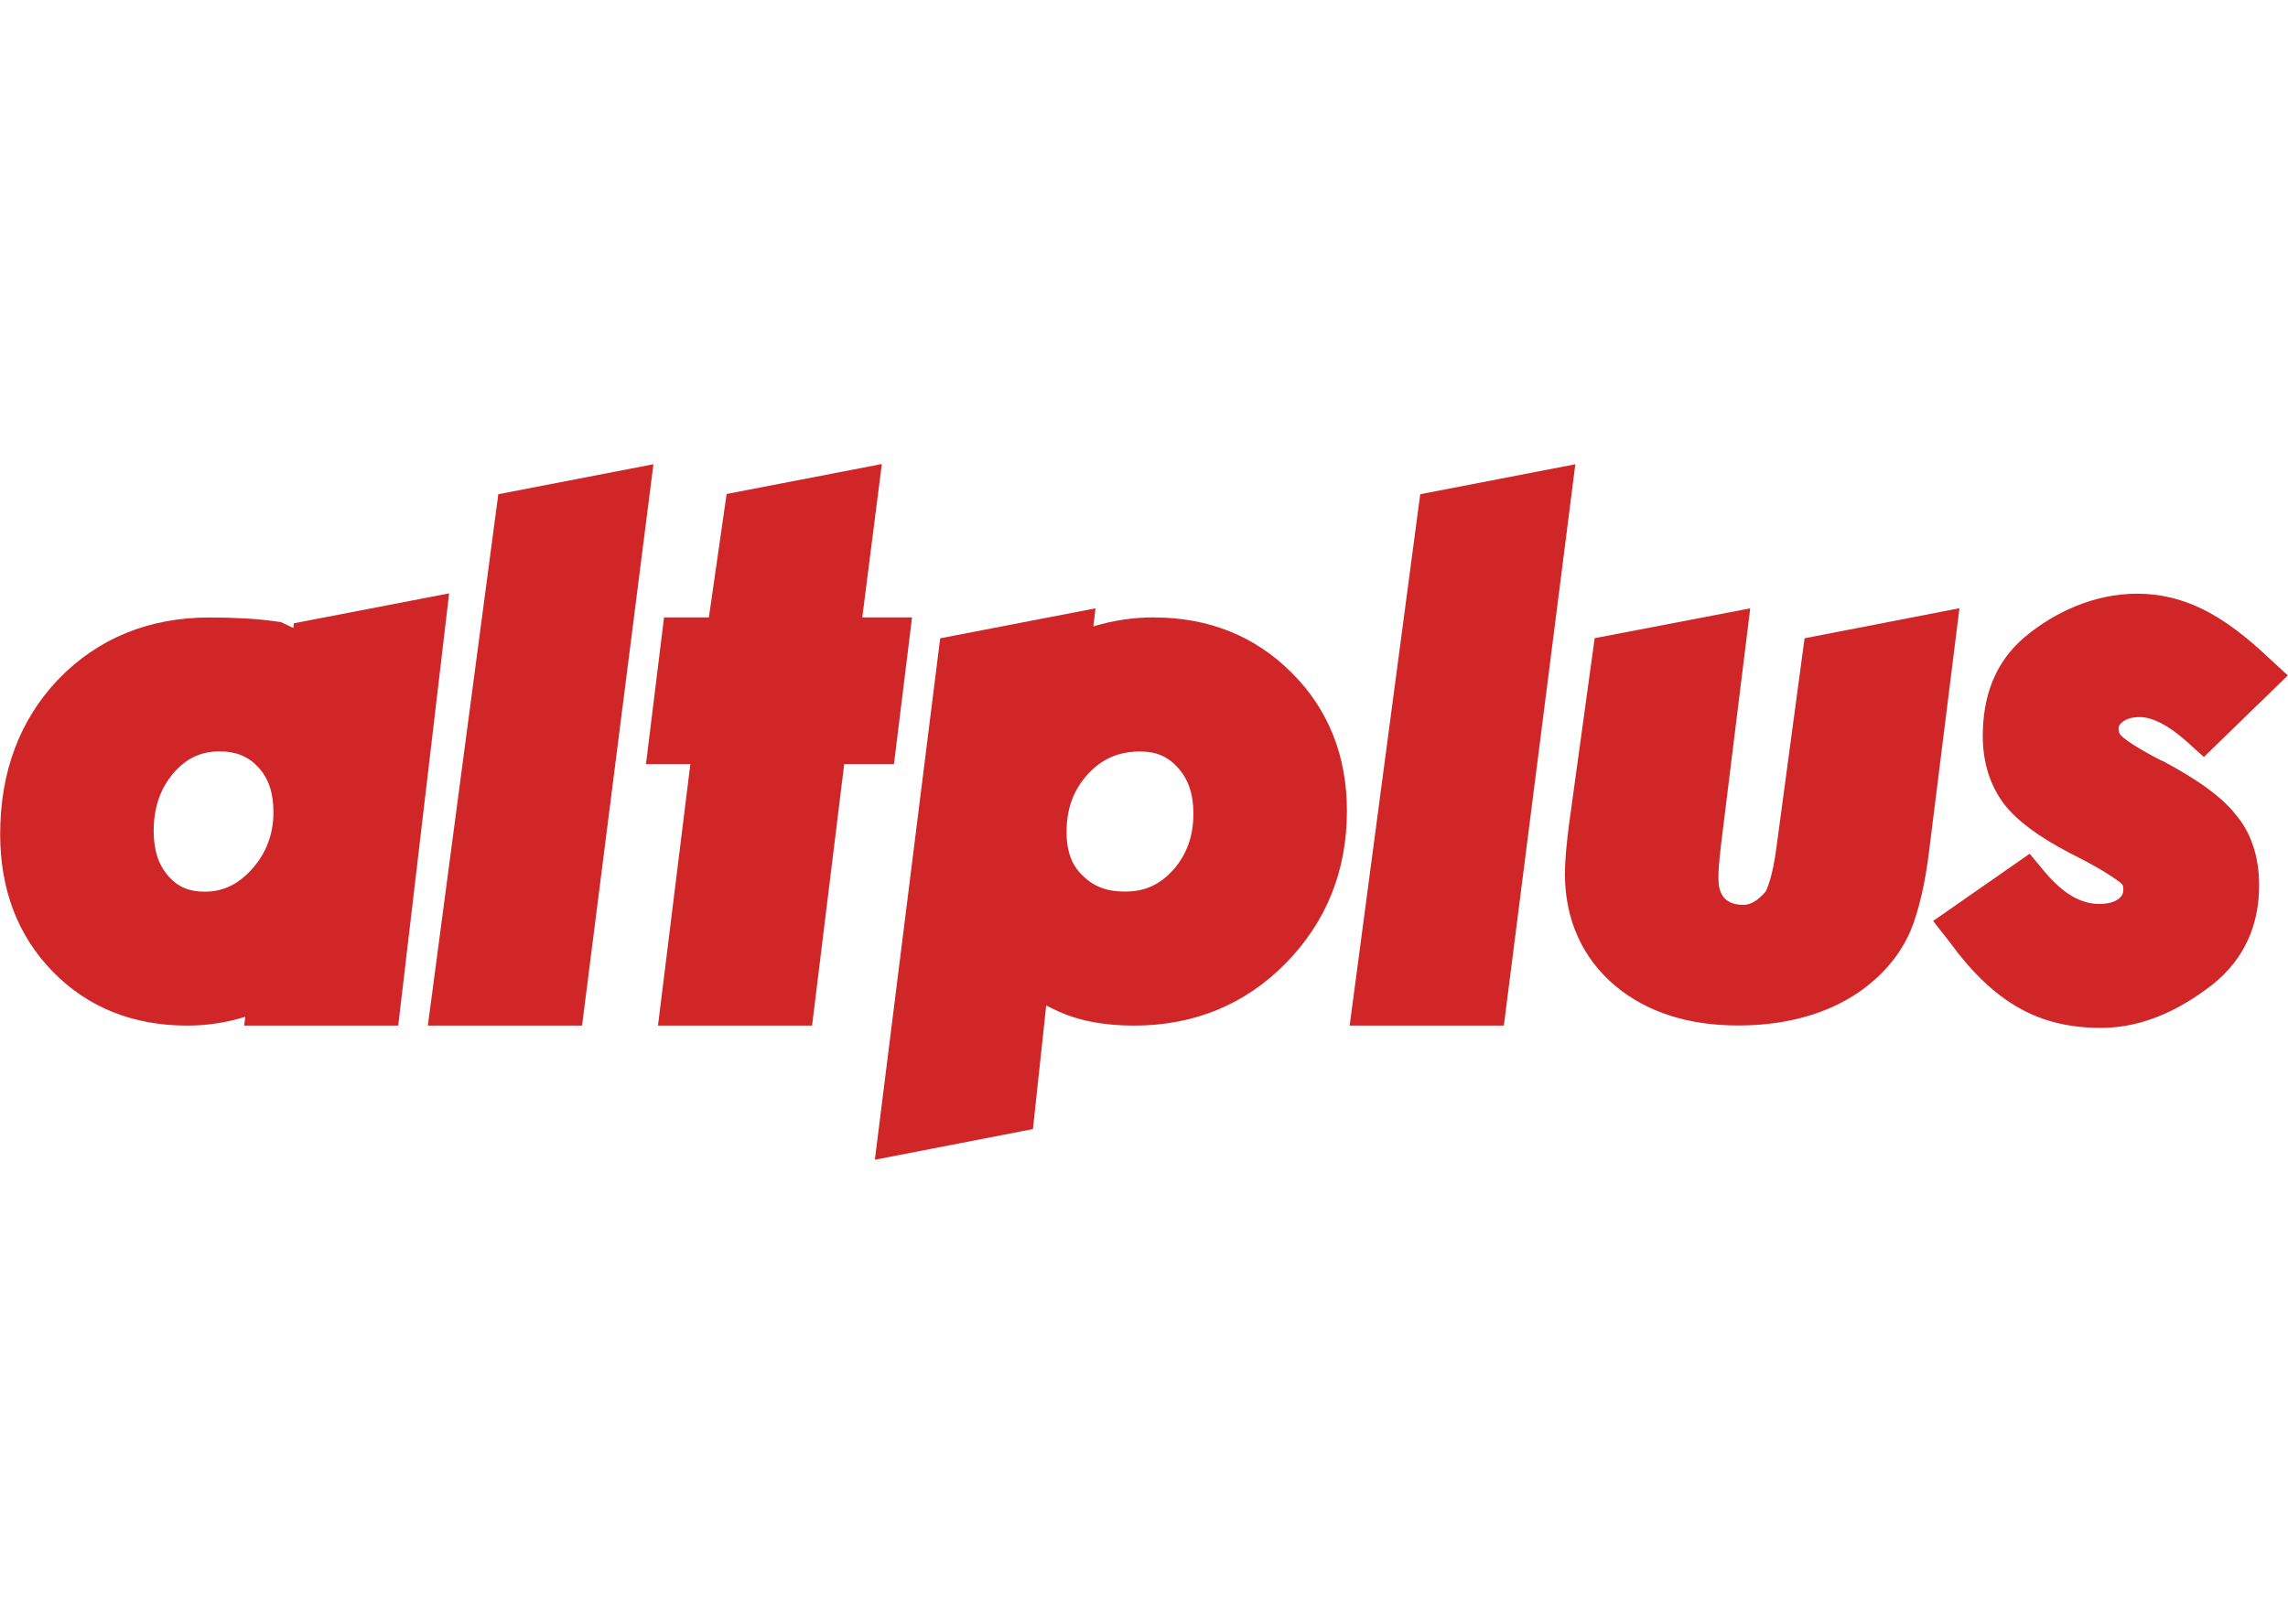
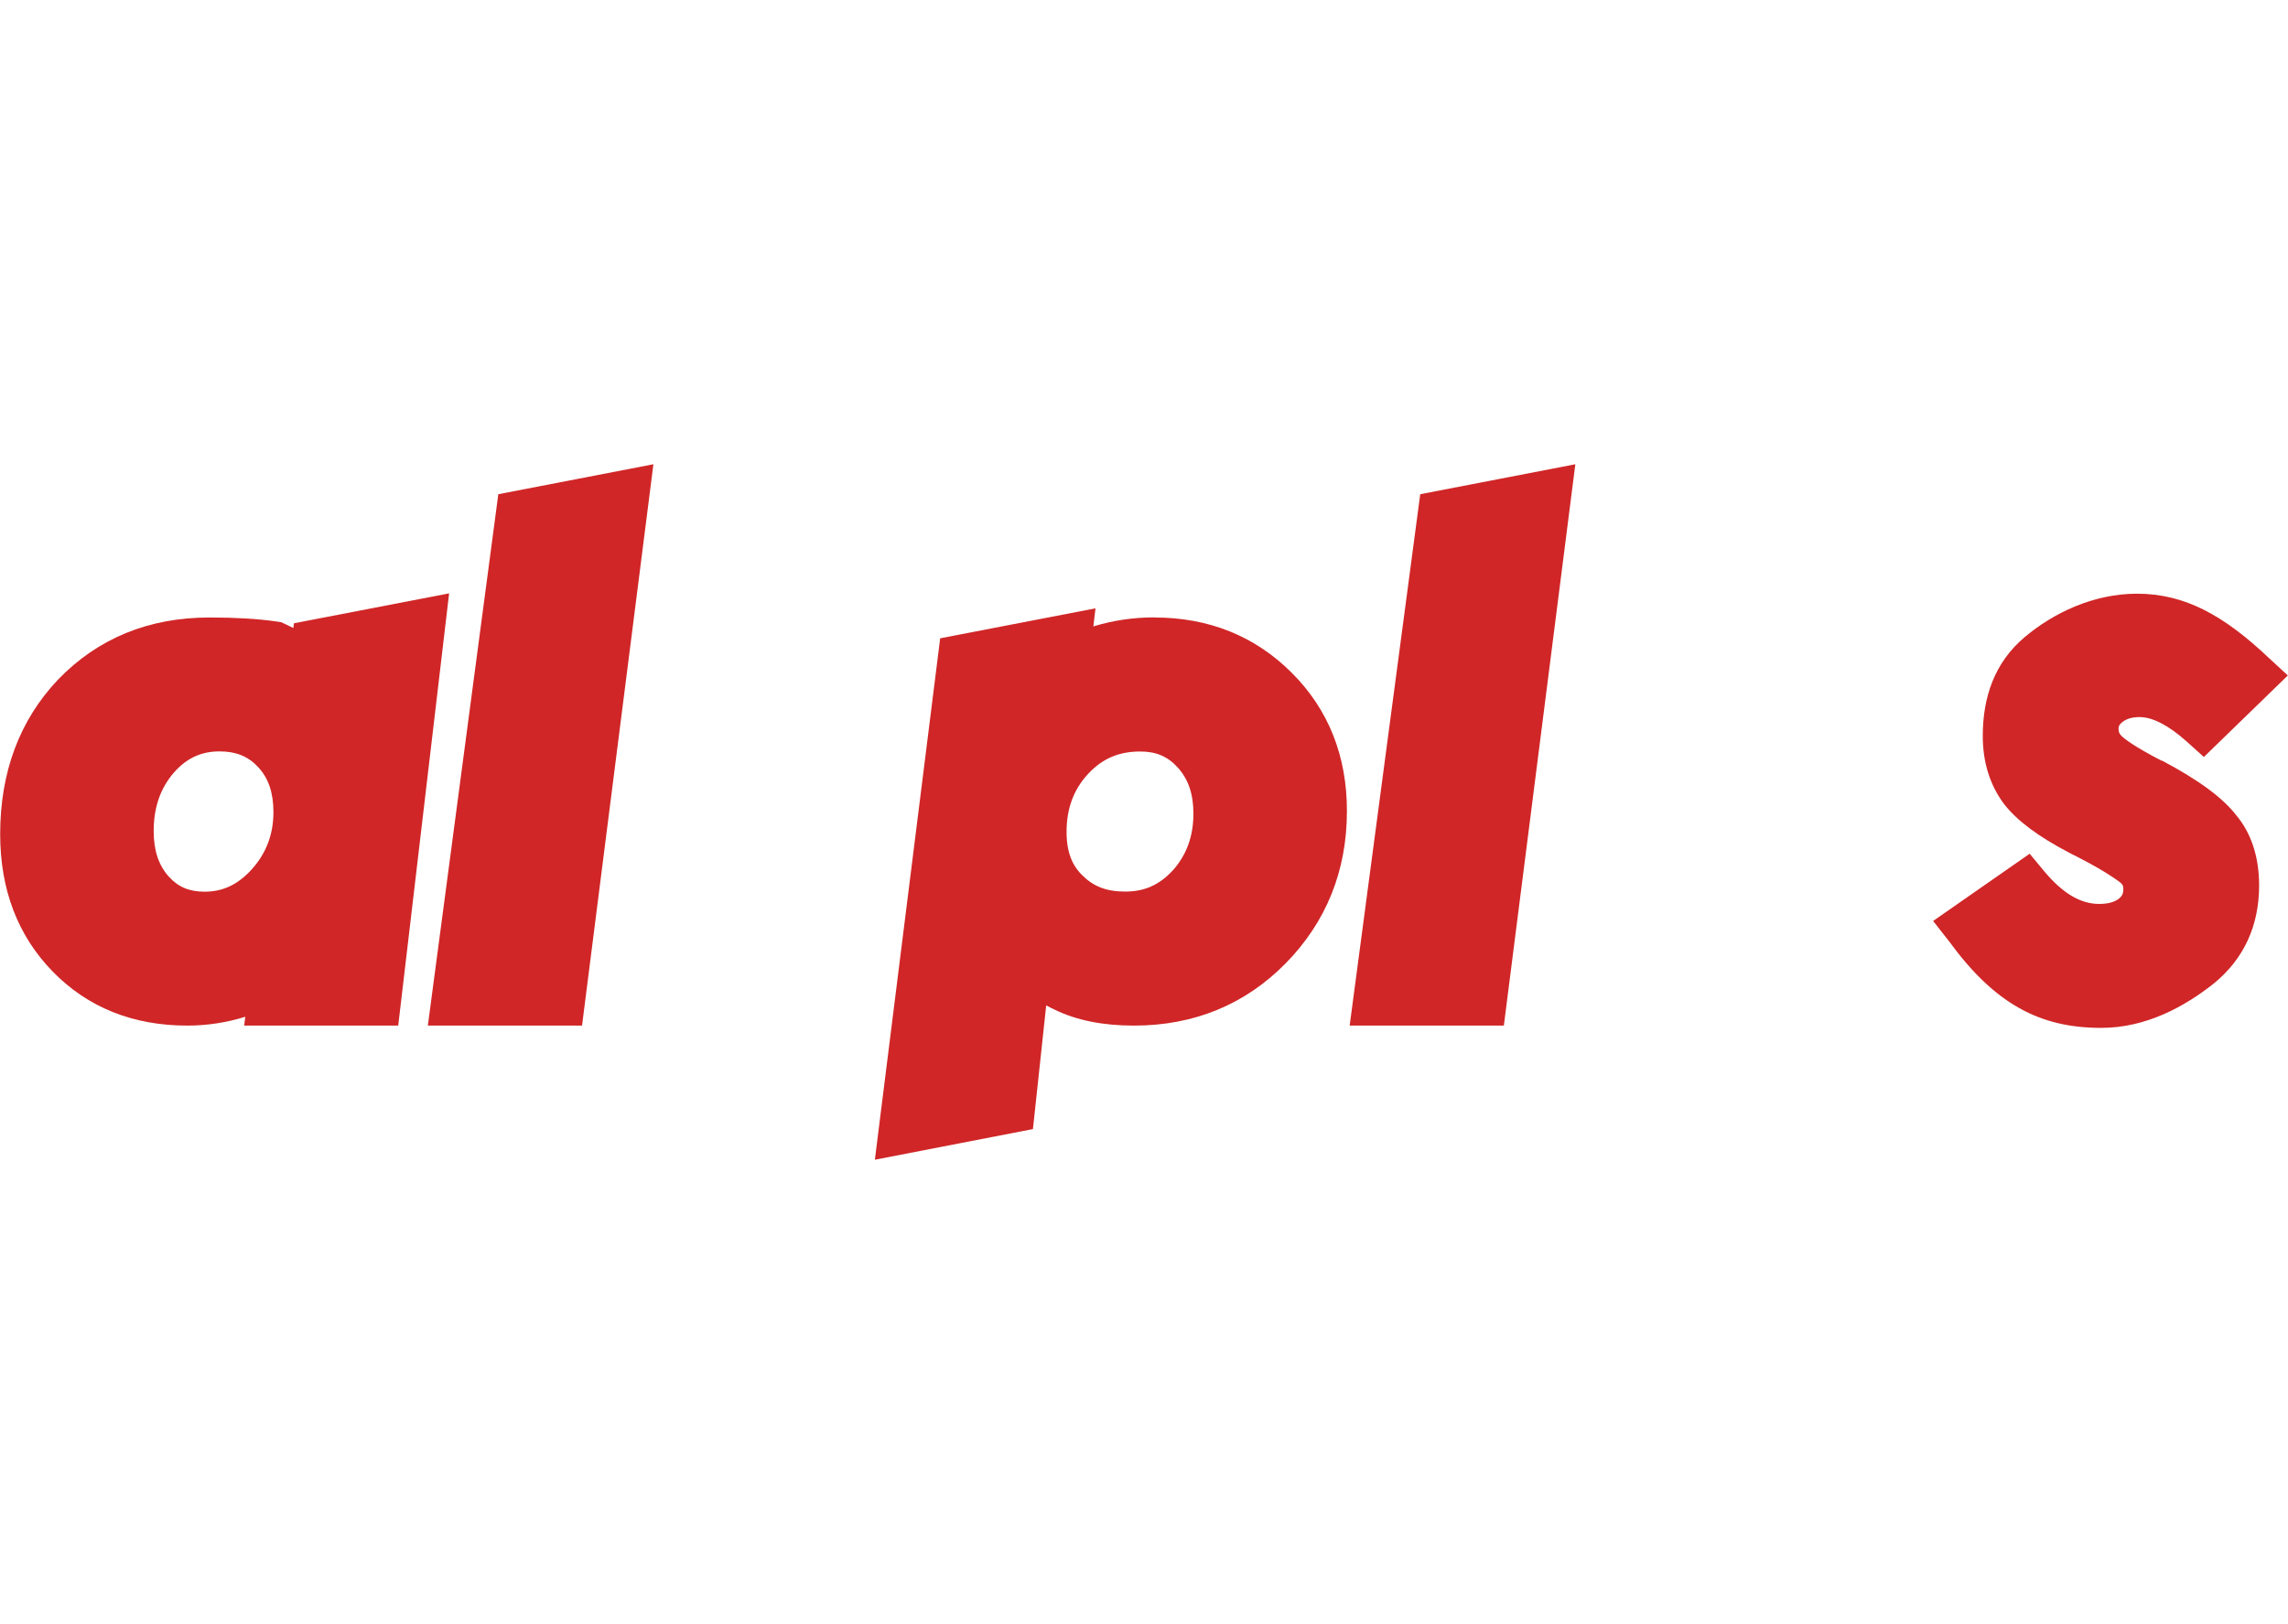
<svg xmlns="http://www.w3.org/2000/svg" id="logo" width="70.56mm" height="50.09mm" viewBox="0 0 200 142">
  <defs>
    <style>
      .cls-1 {
        fill: #d02627;
      }
    </style>
  </defs>
  <path class="cls-1" d="M188.97,66.53c-2.47-1.28-3.25-1.92-3.5-2.16-.2-.19-.27-.36-.27-.64,0-.14,0-.31.33-.58.37-.3.87-.44,1.52-.44,1.13,0,2.55.74,4.11,2.14l1.5,1.35,7.34-7.13-1.68-1.55c-3.91-3.7-7.33-5.6-11.5-5.6-3.8,0-7.3,1.67-9.83,3.8-2.63,2.22-3.66,5.25-3.66,8.64,0,2.28.61,4.27,1.85,5.94,1.13,1.46,3,2.86,5.74,4.29,1.31.66,2.34,1.22,3.07,1.67.93.58,1.28.85,1.41.96.15.13.22.24.22.53,0,.38-.1.6-.38.83-.38.31-.97.47-1.74.47-1.63,0-3.2-.94-4.8-2.86l-1.27-1.53-8.44,5.88,1.41,1.8c3.98,5.45,7.91,7.55,13.28,7.55,3.93,0,7.3-1.86,9.86-3.89,2.62-2.15,3.95-5.04,3.95-8.57,0-2.5-.7-4.6-2.02-6.16-1.18-1.52-3.3-3.08-6.5-4.77Z" />
  <path class="cls-1" d="M25.68,54.51l-.05.41c-.21-.11-.42-.21-.64-.31l-.43-.2-.47-.07c-1.61-.23-3.55-.34-5.78-.34-5.32,0-9.76,1.82-13.24,5.42-3.37,3.55-5.07,8.1-5.07,13.53,0,4.84,1.54,8.88,4.58,12,3.06,3.15,7.03,4.74,11.78,4.74,1.72,0,3.41-.26,5.07-.77l-.1.77h13.47l4.45-37.8-13.58,2.62ZM21.99,76.03c-1.21,1.33-2.52,1.95-4.11,1.95-1.35,0-2.32-.41-3.14-1.32-.89-.99-1.32-2.29-1.32-3.98,0-2.08.59-3.76,1.78-5.13,1.11-1.25,2.37-1.84,3.98-1.84,1.43,0,2.5.43,3.37,1.37.9.96,1.34,2.24,1.34,3.93,0,1.96-.63,3.61-1.9,5.02Z" />
  <polygon class="cls-1" points="43.55 43.22 37.39 89.69 50.87 89.69 57.11 40.6 43.55 43.22" />
  <polygon class="cls-1" points="124.15 43.22 117.98 89.69 131.46 89.69 137.71 40.6 124.15 43.22" />
-   <polygon class="cls-1" points="79.72 53.99 75.37 53.99 77.08 40.58 63.51 43.2 61.96 53.99 58.04 53.99 56.46 66.82 60.34 66.82 57.51 89.69 70.98 89.69 73.79 66.82 78.14 66.82 79.72 53.99" />
  <path class="cls-1" d="M100.91,53.99c-1.82,0-3.6.26-5.34.79l.19-1.58-13.58,2.62-5.71,45.6,13.82-2.68,1.16-10.82c.25.14.5.27.75.38,1.87.92,4.2,1.39,6.92,1.39,5.24,0,9.7-1.83,13.25-5.43,3.56-3.62,5.37-8.1,5.37-13.34,0-4.82-1.62-8.89-4.83-12.09-3.2-3.2-7.24-4.83-12-4.83ZM102.51,76.12c-1.15,1.26-2.47,1.85-4.14,1.85s-2.79-.45-3.77-1.43c-.59-.58-1.37-1.6-1.37-3.78,0-2.06.62-3.73,1.9-5.1,1.24-1.33,2.68-1.94,4.54-1.94,1.39,0,2.4.43,3.28,1.4.92,1.01,1.37,2.32,1.37,4.03,0,1.99-.6,3.62-1.81,4.98Z" />
-   <path class="cls-1" d="M157.75,55.82l-2.45,18.23c-.33,2.66-.9,3.87-.97,3.94-.26.28-.98,1.14-1.92,1.14-2.14,0-2.19-1.6-2.19-2.47,0-.28.02-.63.05-1.05.04-.49.1-1.05.17-1.68l2.56-20.73-13.6,2.61-2.26,16.42c-.11.86-.19,1.62-.25,2.29-.06.73-.09,1.37-.09,1.91,0,3.99,1.53,7.38,4.43,9.81,2.76,2.29,6.36,3.44,10.72,3.44s8.24-1.12,11.13-3.34c1.8-1.39,3.12-3.04,3.94-4.95.36-.87.67-1.89.96-3.12.27-1.16.5-2.52.68-4.03l2.63-21.05-13.55,2.63Z" />
</svg>